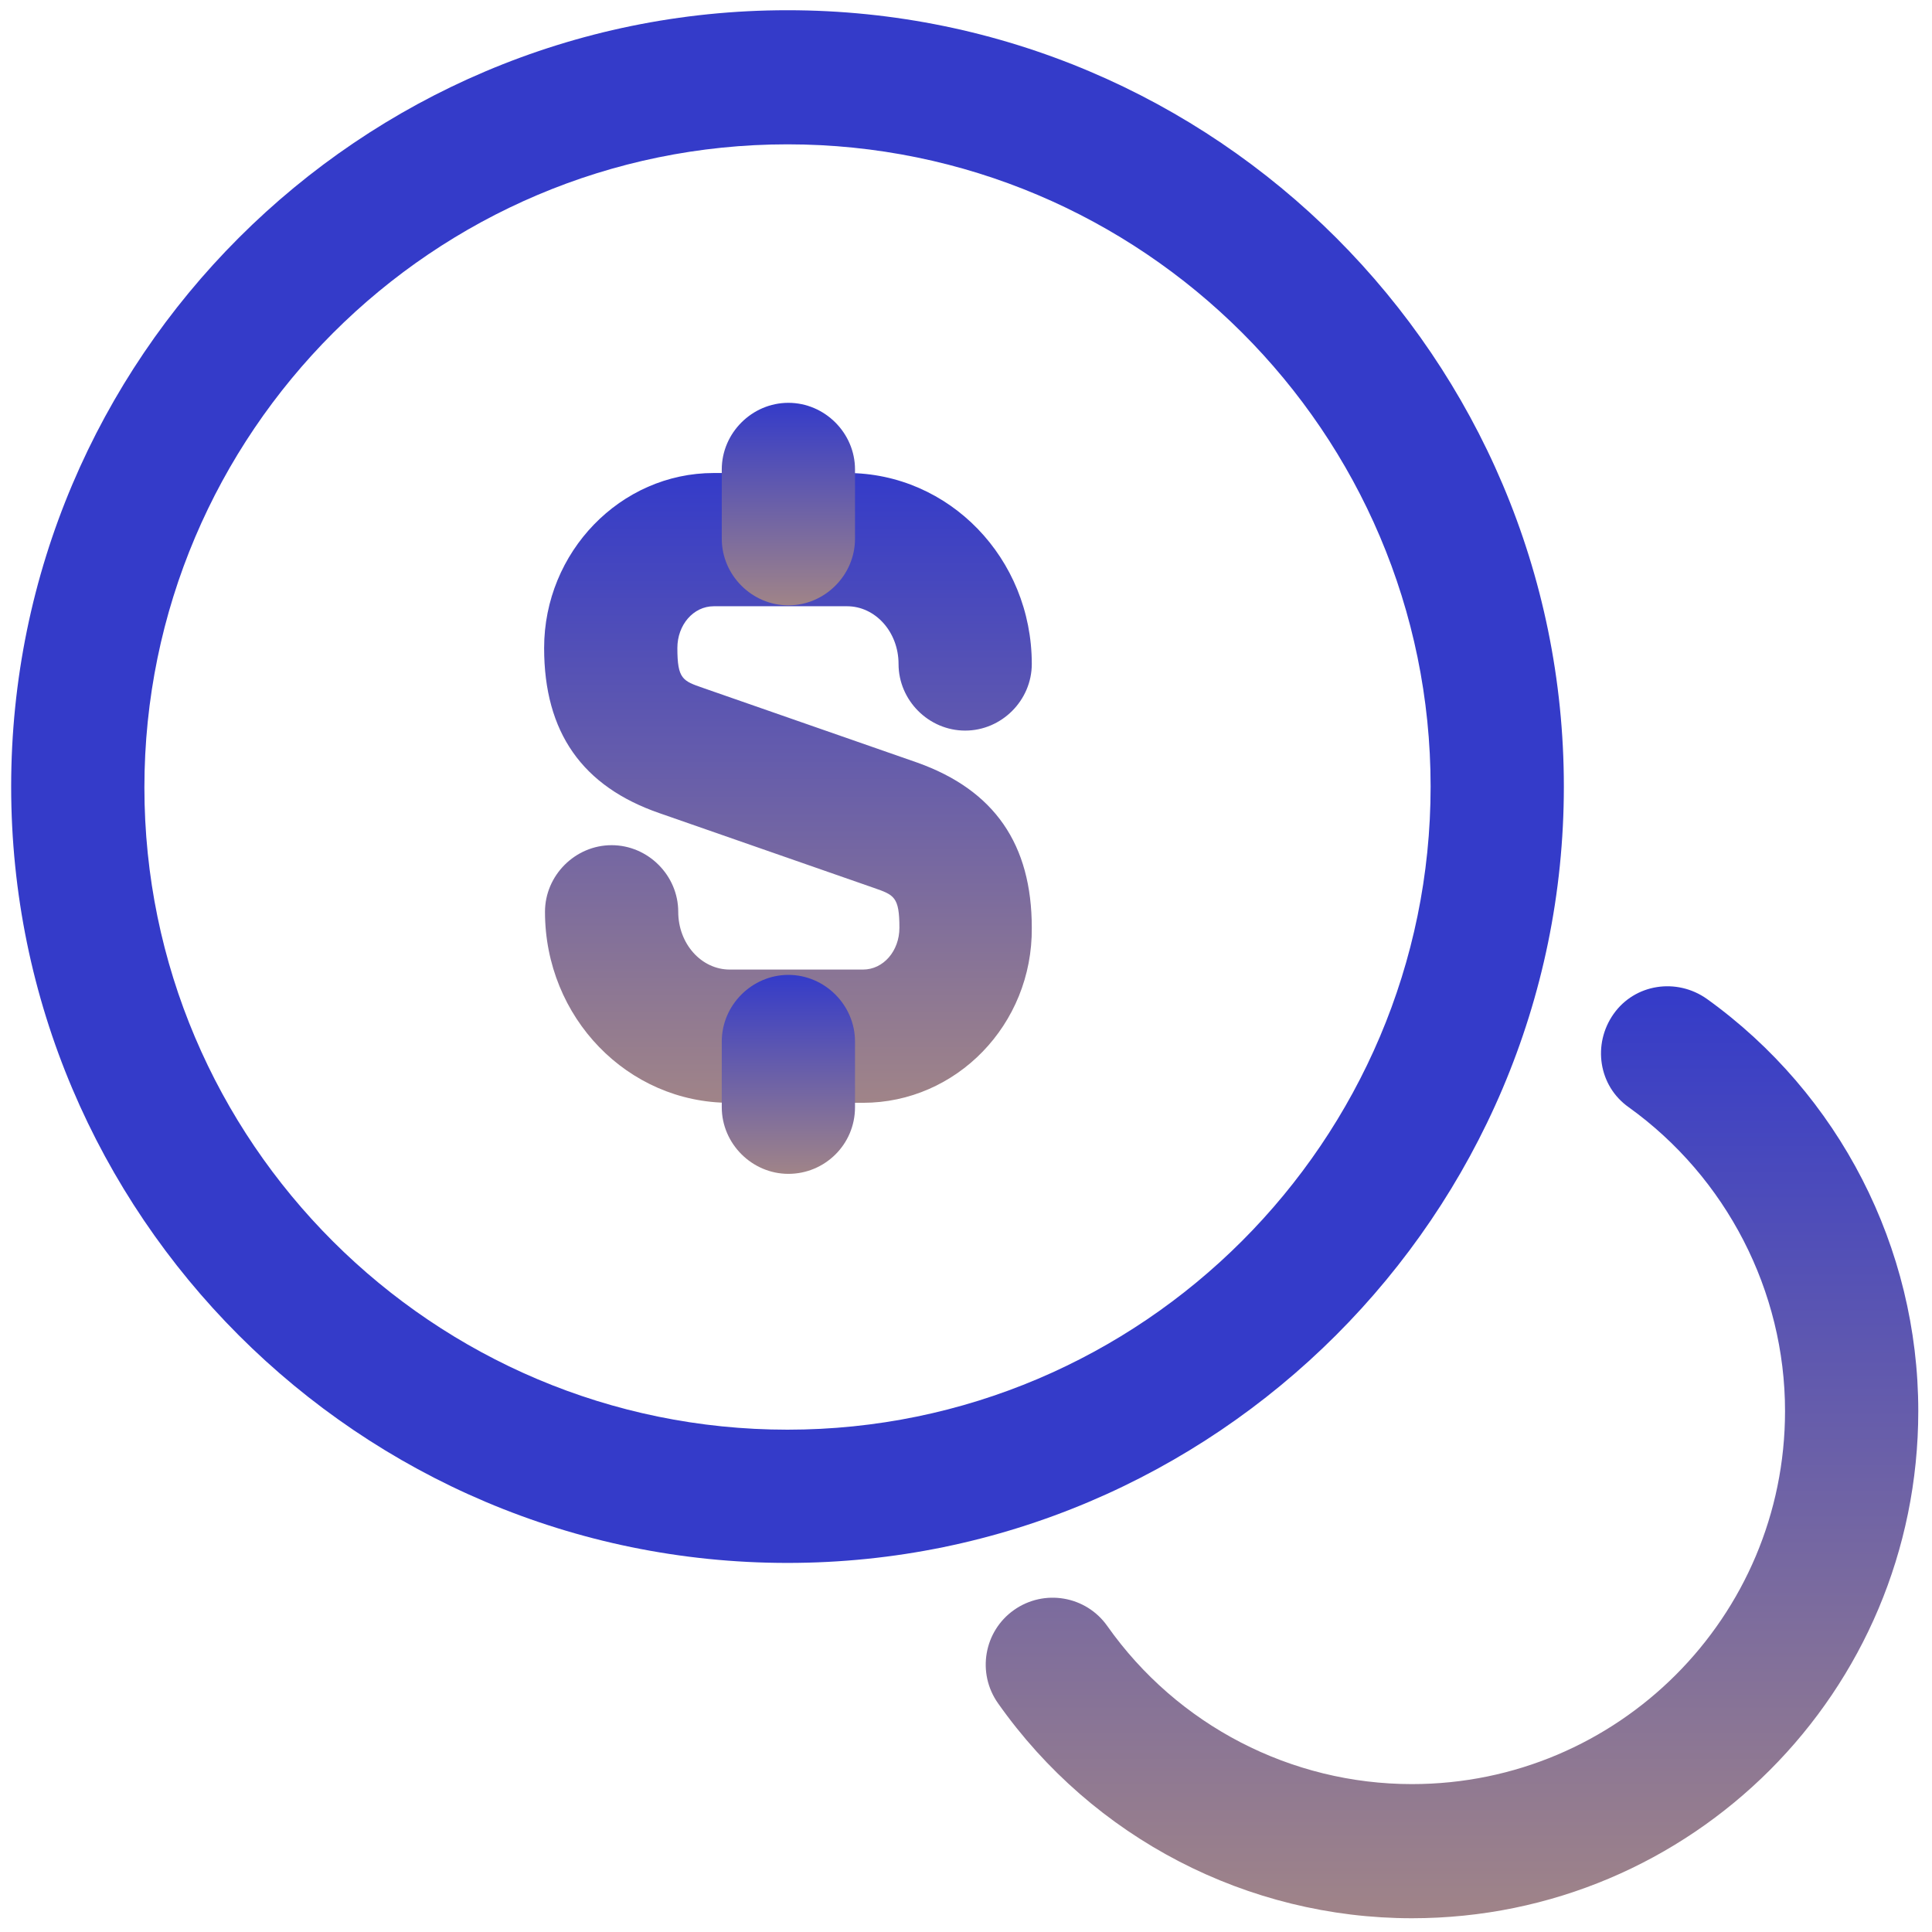
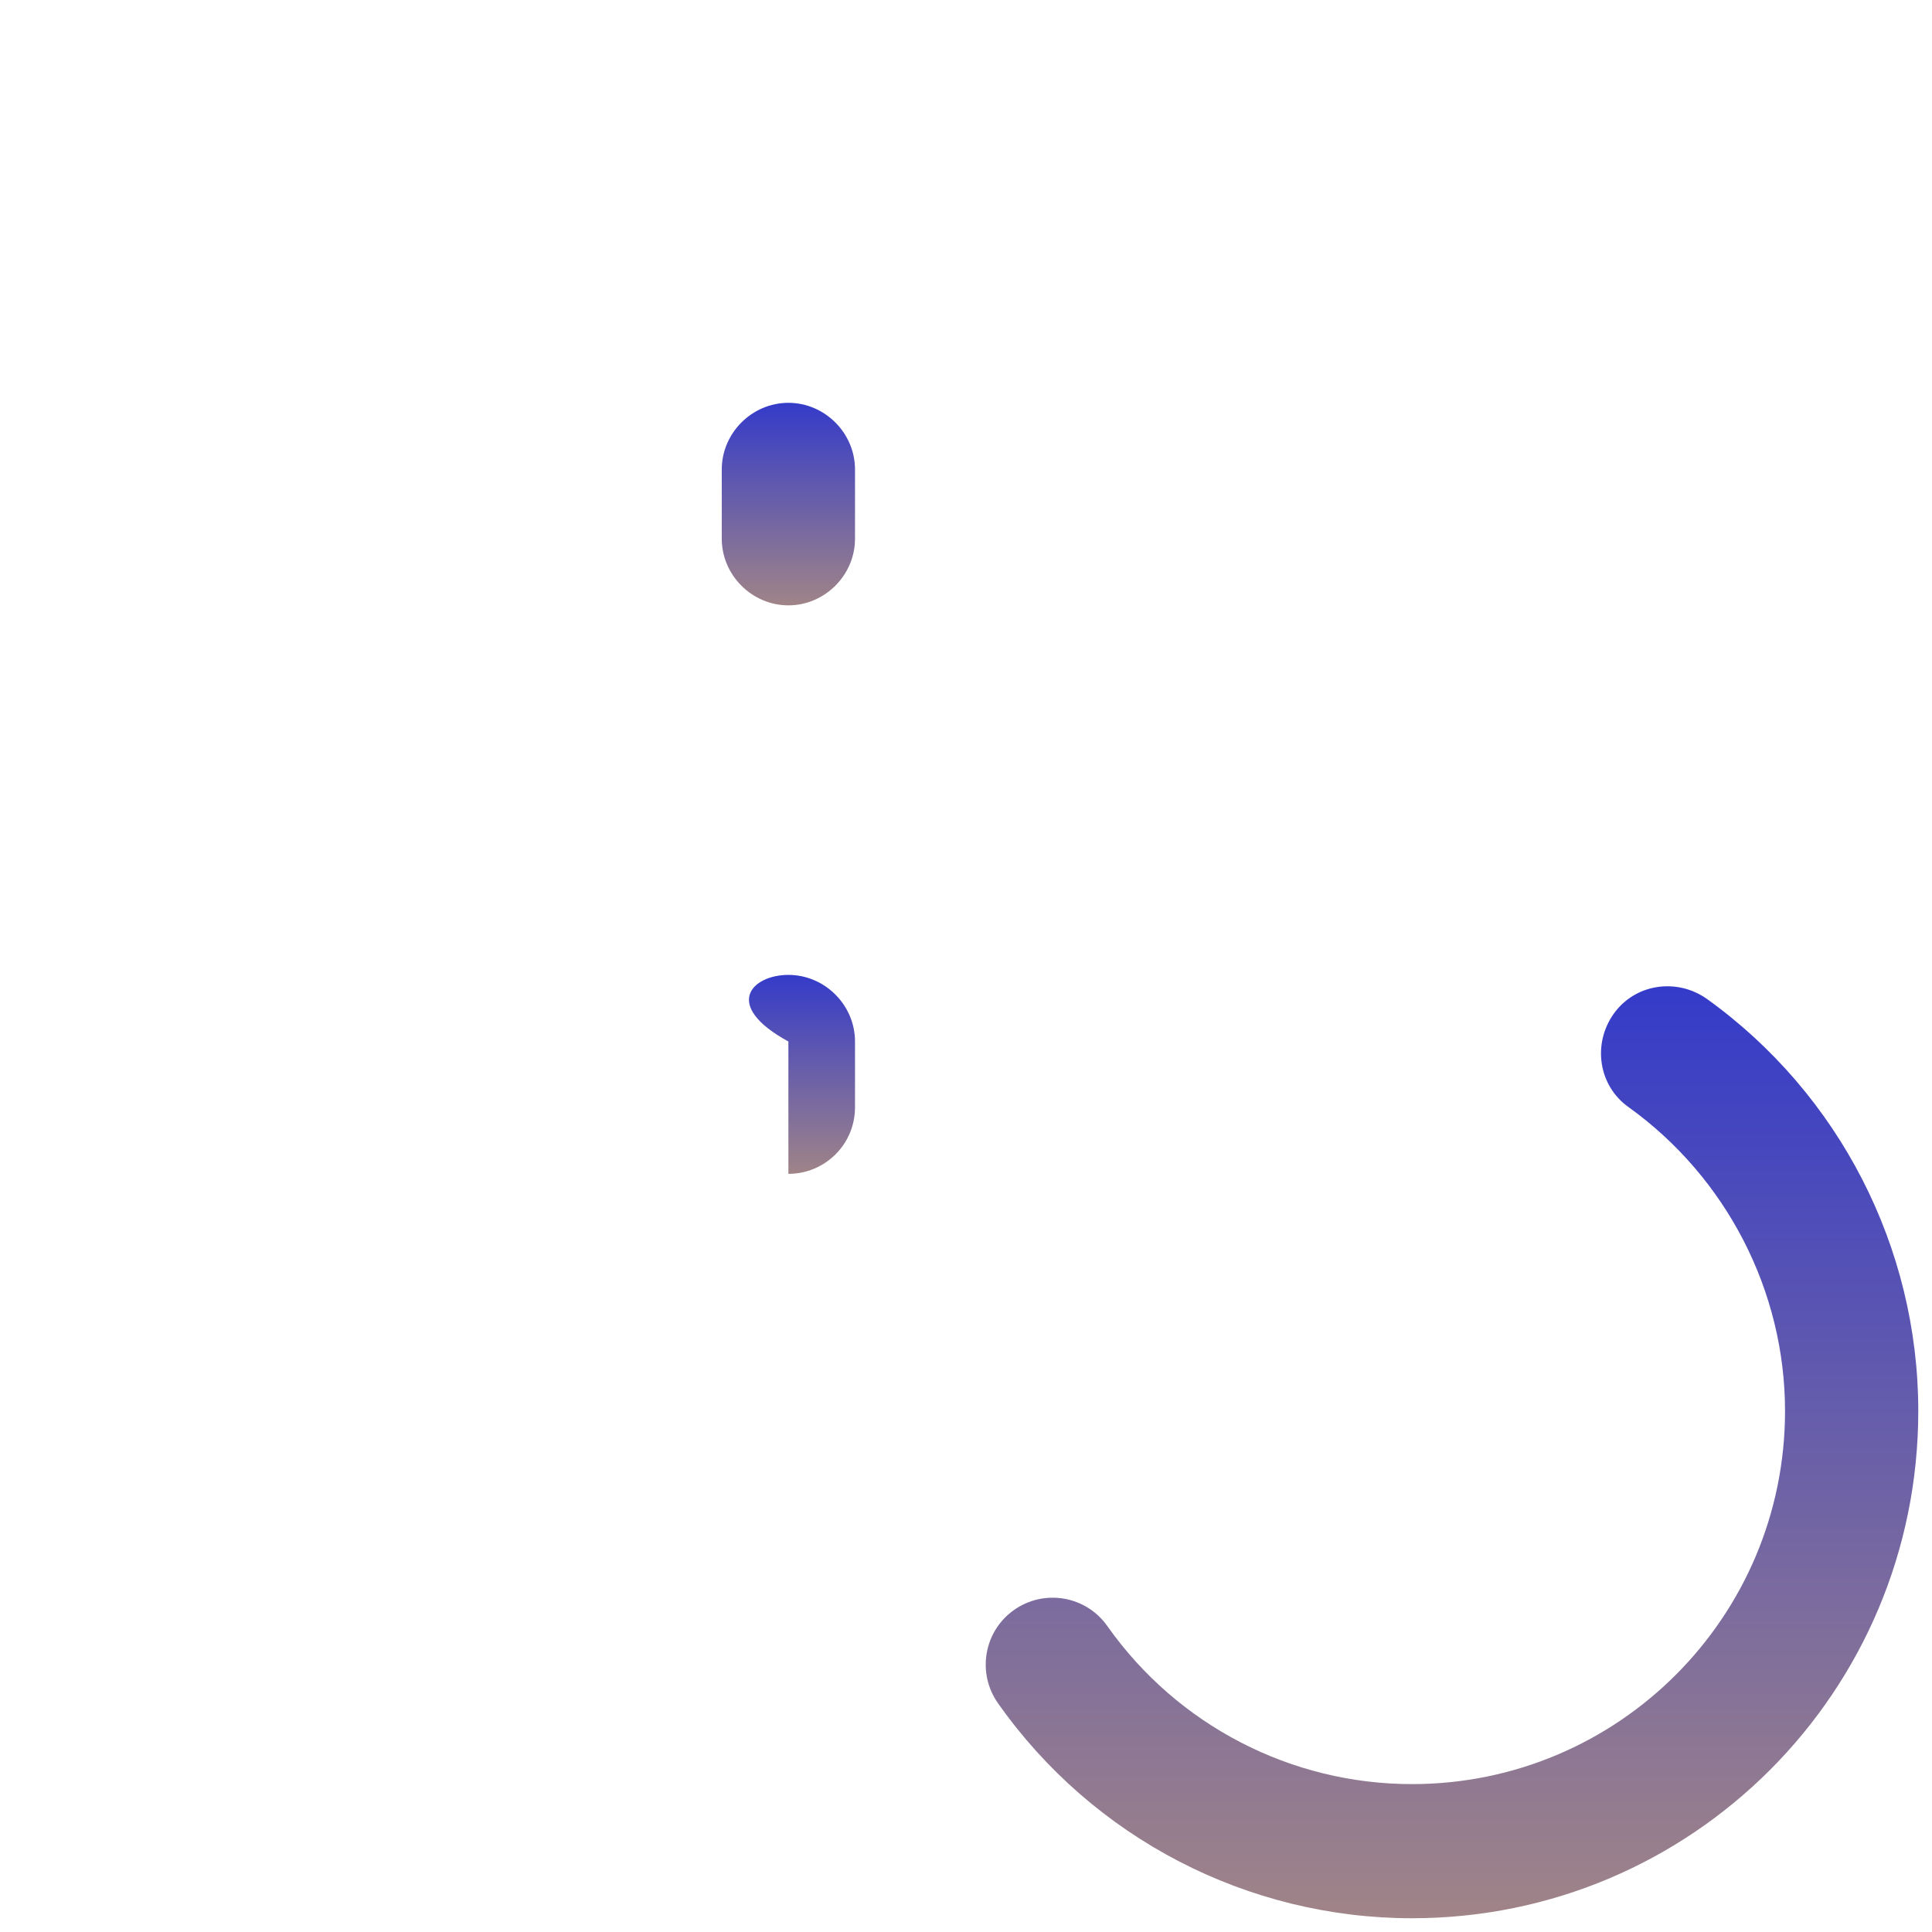
<svg xmlns="http://www.w3.org/2000/svg" width="58" height="58" viewBox="0 0 58 58" fill="none">
-   <path d="M25.908 33.107H21.908C18.841 33.107 16.361 30.547 16.361 27.373C16.361 26.28 17.268 25.373 18.361 25.373C19.455 25.373 20.361 26.28 20.361 27.373C20.361 28.333 21.055 29.107 21.908 29.107H25.908C26.521 29.107 27.001 28.547 27.001 27.853C27.001 26.92 26.841 26.867 26.228 26.653L19.801 24.413C17.481 23.613 16.335 21.987 16.335 19.453C16.335 16.573 18.628 14.2 21.428 14.2H25.428C28.495 14.2 30.975 16.76 30.975 19.933C30.975 21.027 30.068 21.933 28.975 21.933C27.881 21.933 26.975 21.027 26.975 19.933C26.975 18.973 26.281 18.2 25.428 18.2H21.428C20.815 18.2 20.335 18.76 20.335 19.453C20.335 20.387 20.495 20.44 21.108 20.653L27.535 22.893C29.855 23.72 30.975 25.347 30.975 27.853C31.001 30.76 28.708 33.107 25.908 33.107Z" fill="url(#paint0_linear_13_28692)" />
-   <path d="M23.668 35.24C22.575 35.24 21.668 34.333 21.668 33.24V31.267C21.668 30.173 22.575 29.267 23.668 29.267C24.761 29.267 25.668 30.173 25.668 31.267V33.24C25.668 34.36 24.761 35.24 23.668 35.24Z" fill="url(#paint1_linear_13_28692)" />
+   <path d="M23.668 35.24V31.267C21.668 30.173 22.575 29.267 23.668 29.267C24.761 29.267 25.668 30.173 25.668 31.267V33.24C25.668 34.36 24.761 35.24 23.668 35.24Z" fill="url(#paint1_linear_13_28692)" />
  <path d="M23.668 18.173C22.575 18.173 21.668 17.267 21.668 16.173V14.093C21.668 13 22.575 12.093 23.668 12.093C24.761 12.093 25.668 13 25.668 14.093V16.173C25.668 17.267 24.761 18.173 23.668 18.173Z" fill="url(#paint2_linear_13_28692)" />
-   <path d="M23.641 46.92C10.788 46.92 0.335 36.467 0.335 23.613C0.335 10.76 10.788 0.307 23.641 0.307C36.495 0.307 46.948 10.76 46.948 23.613C46.948 36.467 36.468 46.92 23.641 46.92ZM23.641 4.333C13.001 4.333 4.335 13 4.335 23.64C4.335 34.28 13.001 42.92 23.641 42.92C34.281 42.92 42.948 34.253 42.948 23.613C42.948 12.973 34.281 4.333 23.641 4.333Z" fill="#343bc9" />
  <path d="M42.388 57.587C37.455 57.587 32.815 55.187 29.961 51.133C29.321 50.227 29.535 48.973 30.441 48.333C31.348 47.693 32.601 47.907 33.241 48.813C35.348 51.8 38.761 53.56 42.388 53.56C48.575 53.56 53.588 48.547 53.588 42.36C53.588 38.76 51.828 35.347 48.895 33.24C47.988 32.6 47.801 31.347 48.441 30.44C49.081 29.533 50.335 29.347 51.241 29.987C55.215 32.84 57.588 37.453 57.588 42.36C57.588 50.787 50.788 57.587 42.388 57.587Z" fill="url(#paint3_linear_13_28692)" />
  <defs>
    <linearGradient id="paint0_linear_13_28692" x1="23.655" y1="14.2" x2="23.655" y2="33.107" gradientUnits="userSpaceOnUse">
      <stop stop-color="#343bc9" />
      <stop offset="1" stop-color="#A08488" />
    </linearGradient>
    <linearGradient id="paint1_linear_13_28692" x1="23.668" y1="29.267" x2="23.668" y2="35.24" gradientUnits="userSpaceOnUse">
      <stop stop-color="#343bc9" />
      <stop offset="1" stop-color="#A08488" />
    </linearGradient>
    <linearGradient id="paint2_linear_13_28692" x1="23.668" y1="12.093" x2="23.668" y2="18.173" gradientUnits="userSpaceOnUse">
      <stop stop-color="#343bc9" />
      <stop offset="1" stop-color="#A08488" />
    </linearGradient>
    <linearGradient id="paint3_linear_13_28692" x1="43.59" y1="29.609" x2="43.59" y2="57.587" gradientUnits="userSpaceOnUse">
      <stop stop-color="#343bc9" />
      <stop offset="1" stop-color="#A08488" />
    </linearGradient>
  </defs>
</svg>